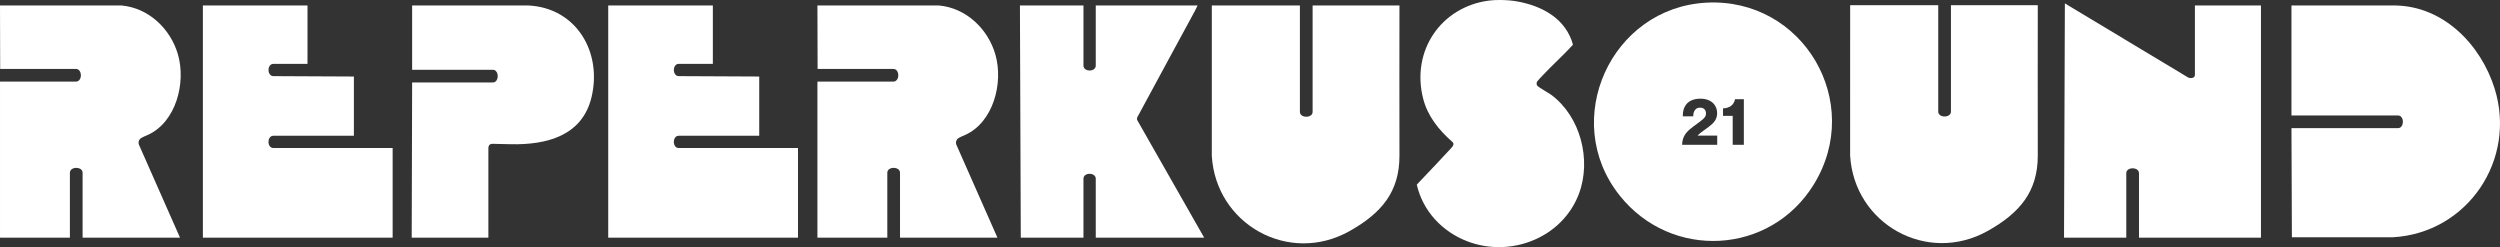
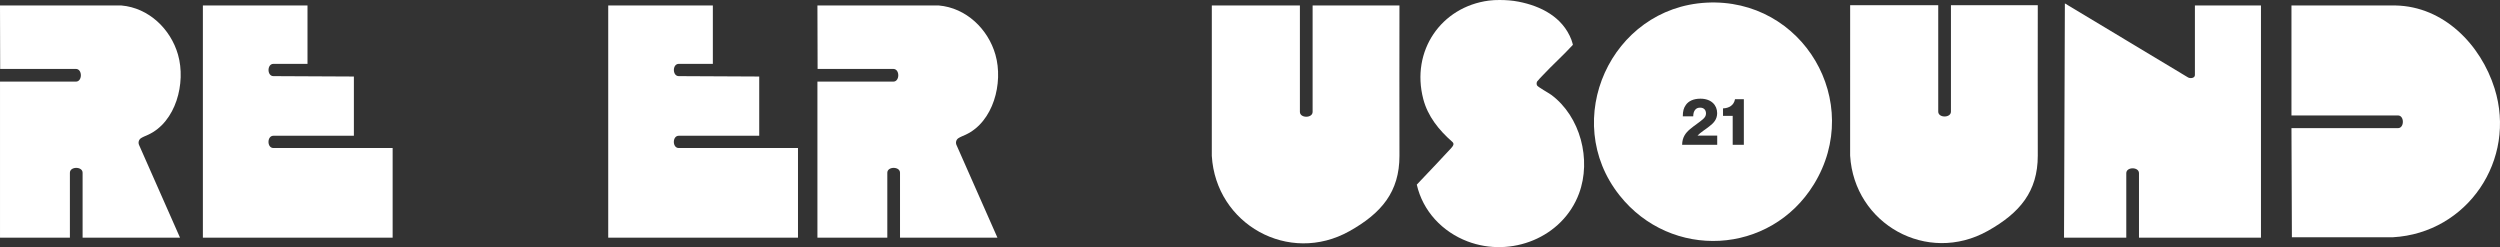
<svg xmlns="http://www.w3.org/2000/svg" id="Calque_2" data-name="Calque 2" viewBox="0 0 2414.93 238.7">
  <rect x="0" y="0" width="2414.93" height="238.7" fill="#333333" stroke="none" />
  <defs>
    <style>      .cls-1 {        fill: #fff;      }    </style>
  </defs>
  <g id="Calque_1-2" data-name="Calque 1">
    <g>
      <path class="cls-1" d="M0,5.31l117.24-.02c26.36,2.26,47.62,22.67,54.71,47.5,7.85,27.49-2.06,64.98-28.74,77.33-2.77,1.28-4.77,1.95-6.95,3.31-2.2,1.38-2.99,4.22-1.94,6.59l39.57,89.56h-94.1v-62.71c0-6.28-12.27-6.28-12.27,0v62.71s-67.51,0-67.51,0V78.84h73.44c6.22-.17,6.22-12.08,0-12.26H.17S0,5.31,0,5.31Z" />
      <path class="cls-1" d="M1448.46,0c6.22,0,12.44.44,18.54,1.64,21.45,4.2,42.38,14.75,50.88,36.62.78,2,1.5,5.03,1.5,5.03-9.29,10.17-19.67,19.37-29.07,29.42-.98,1.05-5.08,5.24-5.47,5.98-.64,1.24-.67,2.45-.15,3.73.62,1.5,11.36,7.41,13.73,9.16,28.26,20.91,39.02,62.69,26.88,95.33-15.86,42.64-65.66,62.25-107.72,46.26-24.3-9.24-43.19-29.25-49-54.84h0c9.83-10.45,23.2-24.29,32.89-34.88,2.38-2.61,3.66-4.59,1.26-6.58-12.71-11.11-23.55-24.55-27.89-41.19-12.12-46.48,17.2-89.05,63.35-95.1,3.4-.45,6.83-.58,10.26-.58h0Z" />
      <path class="cls-1" d="M2213.49,5.31l100.47-.02c46.59.86,82.43,37.83,95.72,80.09,21.67,68.91-26.16,139.71-98.17,143.8h-97.61l-.41-105.4h102.9c6.28,0,6.28-12.26,0-12.26h-102.9V5.31Z" />
      <path class="cls-1" d="M2120.2,5.29h63.83v224.3s-117.83,0-117.83,0v-62.3c0-6.28-12.27-6.28-12.27,0v62.3s-60.14,0-60.14,0l.82-226.32,118.37,71.16c2.6,1.88,7.24,1.08,7.24-1.91V5.29Z" />
      <path class="cls-1" d="M1255.67,5.29v102.76c0,6.28,12.28,6.28,12.28,0V5.29s83.88,0,83.88,0c-.16,45.93,0,89.19,0,145.27,0,34.75-17.34,55.35-48.27,72.71-58.62,32.9-129.07-6.66-133-72.71l.02-145.27h85.1Z" />
      <path class="cls-1" d="M297.04,5.29v56.4s-32.94,0-32.94,0c-6.28,0-6.28,11.85,0,11.85l77.74.38v57.22h-77.74c-6.31,0-6.34,11.85,0,11.85h115.18v86.61h-183.3V5.29s101.06,0,101.06,0Z" />
-       <path class="cls-1" d="M1046.6,5.29v58.09c0,6.28,11.87,6.28,11.87,0V5.29s98.36,0,98.36,0c-1.31,2.73-1.81,3.83-2.55,5.2-21.48,39.89-22.38,40.84-54.29,100.21-1.13,2.1-2.45,3.64-1.23,5.74l64.45,113.15h-104.74v-56.99c0-6.28-11.86-6.28-11.87,0v56.99s-60.55,0-60.55,0l-.82-224.3h61.37Z" />
-       <path class="cls-1" d="M471.75,229.59h-74.05l.41-149.93h77.94c6.28,0,6.28-12.26,0-12.26h-77.94s0-62.11,0-62.11h112.32c46.24,2.32,71.28,44.86,61.03,88.34-8.92,37.84-43.73,46.33-77.8,45.69q-11.63-.22-17.99-.4c-1.87-.05-3.91.96-3.91,4.26v86.4Z" />
      <path class="cls-1" d="M688.59,5.29v56.4s-32.94,0-32.94,0c-6.28,0-6.28,11.85,0,11.85l77.74.38v57.22h-77.74c-6.31,0-6.34,11.85,0,11.85h115.18v86.61h-183.3V5.29s101.06,0,101.06,0Z" />
      <path class="cls-1" d="M1872.28,5.05v102.76c0,6.28,12.28,6.28,12.28,0V5.05s83.88,0,83.88,0c-.16,45.93,0,89.19,0,145.27,0,34.75-17.34,55.35-48.27,72.71-58.62,32.9-129.07-6.66-133-72.71l.02-145.27h85.1Z" />
      <path class="cls-1" d="M789.6,5.31l117.24-.02c26.36,2.26,47.62,22.67,54.71,47.5,7.85,27.49-2.06,64.98-28.74,77.33-2.77,1.28-4.77,1.95-6.95,3.31-2.2,1.38-2.99,4.22-1.94,6.59l39.57,89.56h-94.1v-62.71c0-6.28-12.27-6.28-12.27,0v62.71s-67.51,0-67.51,0V78.84h73.44c6.22-.17,6.22-12.08,0-12.26h-73.27s-.17-61.28-.17-61.28Z" />
      <path class="cls-1" d="M1648.37,2.57c-92.22,4.86-141.58,113.5-83.95,186.12,49.82,62.79,145.61,57.83,187.72-10.61,48.9-79.48-10.52-180.42-103.77-175.51ZM1658.77,139.85h-33.88c.13-7.32,3.38-11.53,7.71-15.16,3.95-3.38,9.04-6.56,12.48-9.62,1.78-1.59,2.87-3.25,2.87-5.41,0-3.38-1.97-5.67-5.67-5.67-2.04,0-3.63.64-4.71,1.97-1.27,1.46-1.91,3.44-1.97,6.43h-10.06c0-5.1.89-8.22,2.99-11.08,2.48-3.57,7.2-5.99,14.01-5.99,10.51,0,16.18,6.24,16.18,13.95,0,6.05-3.38,9.55-7.26,12.55-3.88,3.18-8.6,5.86-11.66,9.11v.06h18.98v8.85ZM1684.5,139.85h-10.76v-27.9h-9.36v-7.26c5.8-.19,10.51-2.93,11.59-8.85h8.54v44.01Z" />
    </g>
  </g>
</svg>